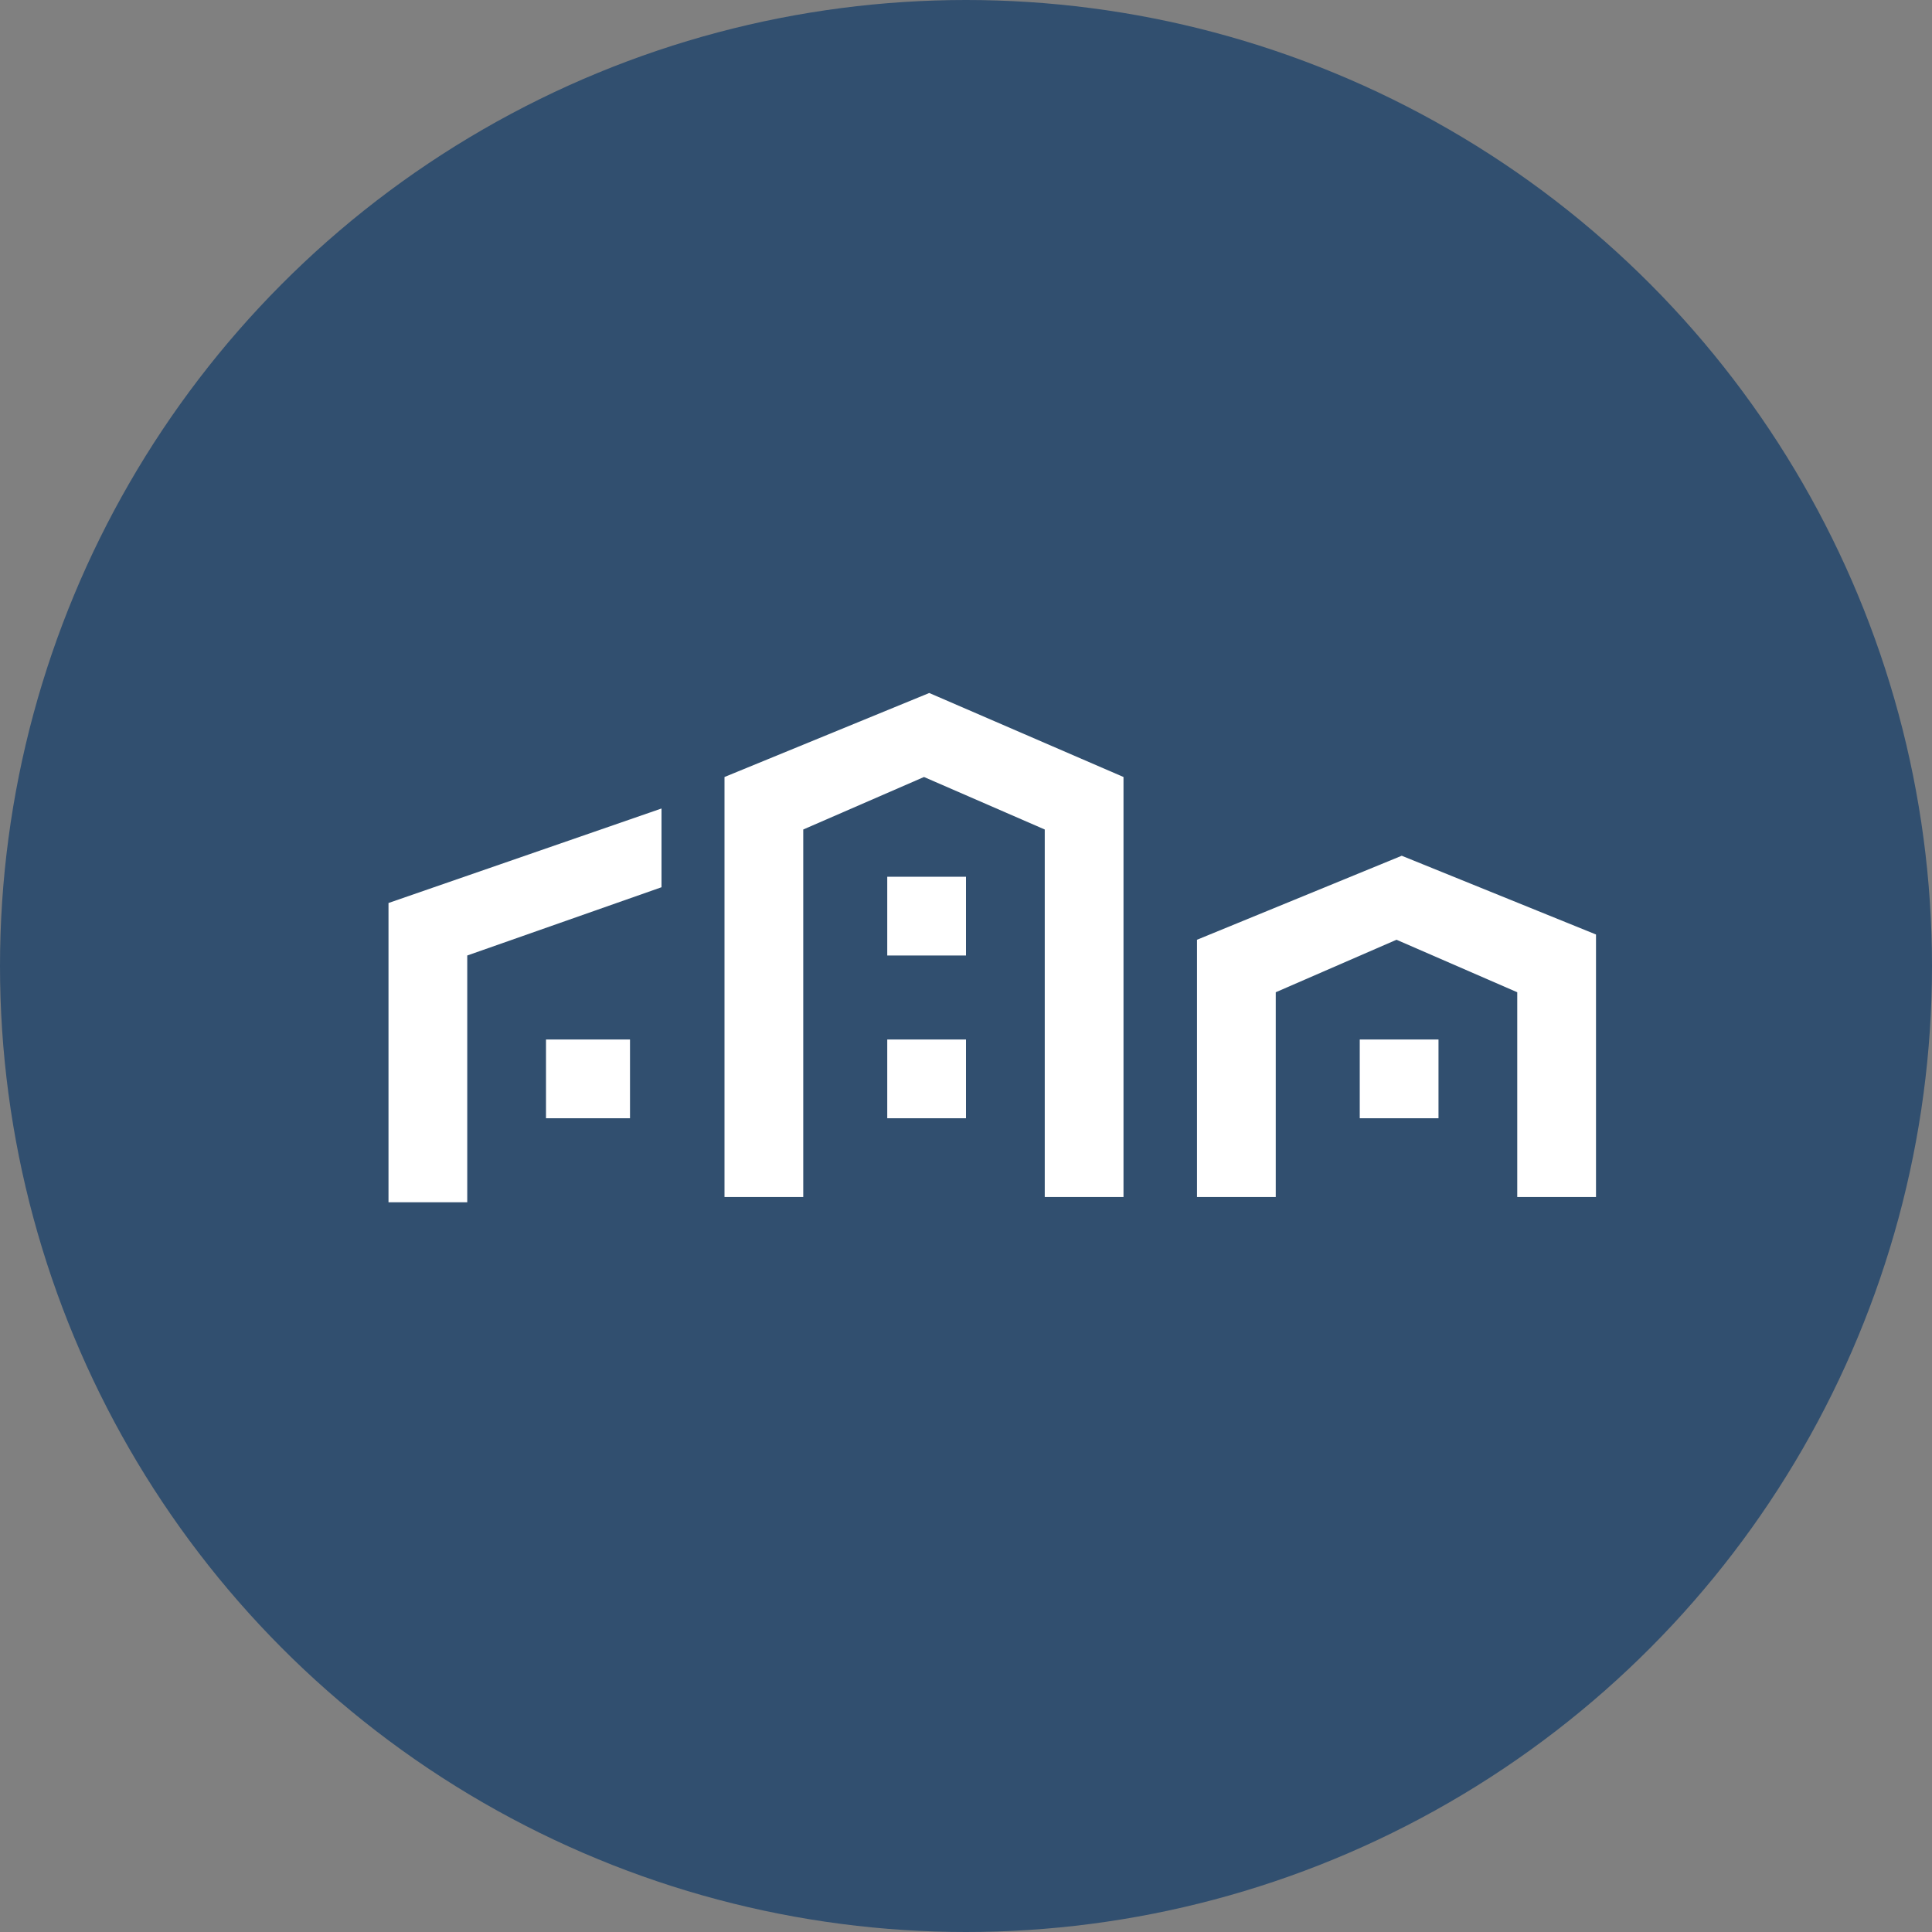
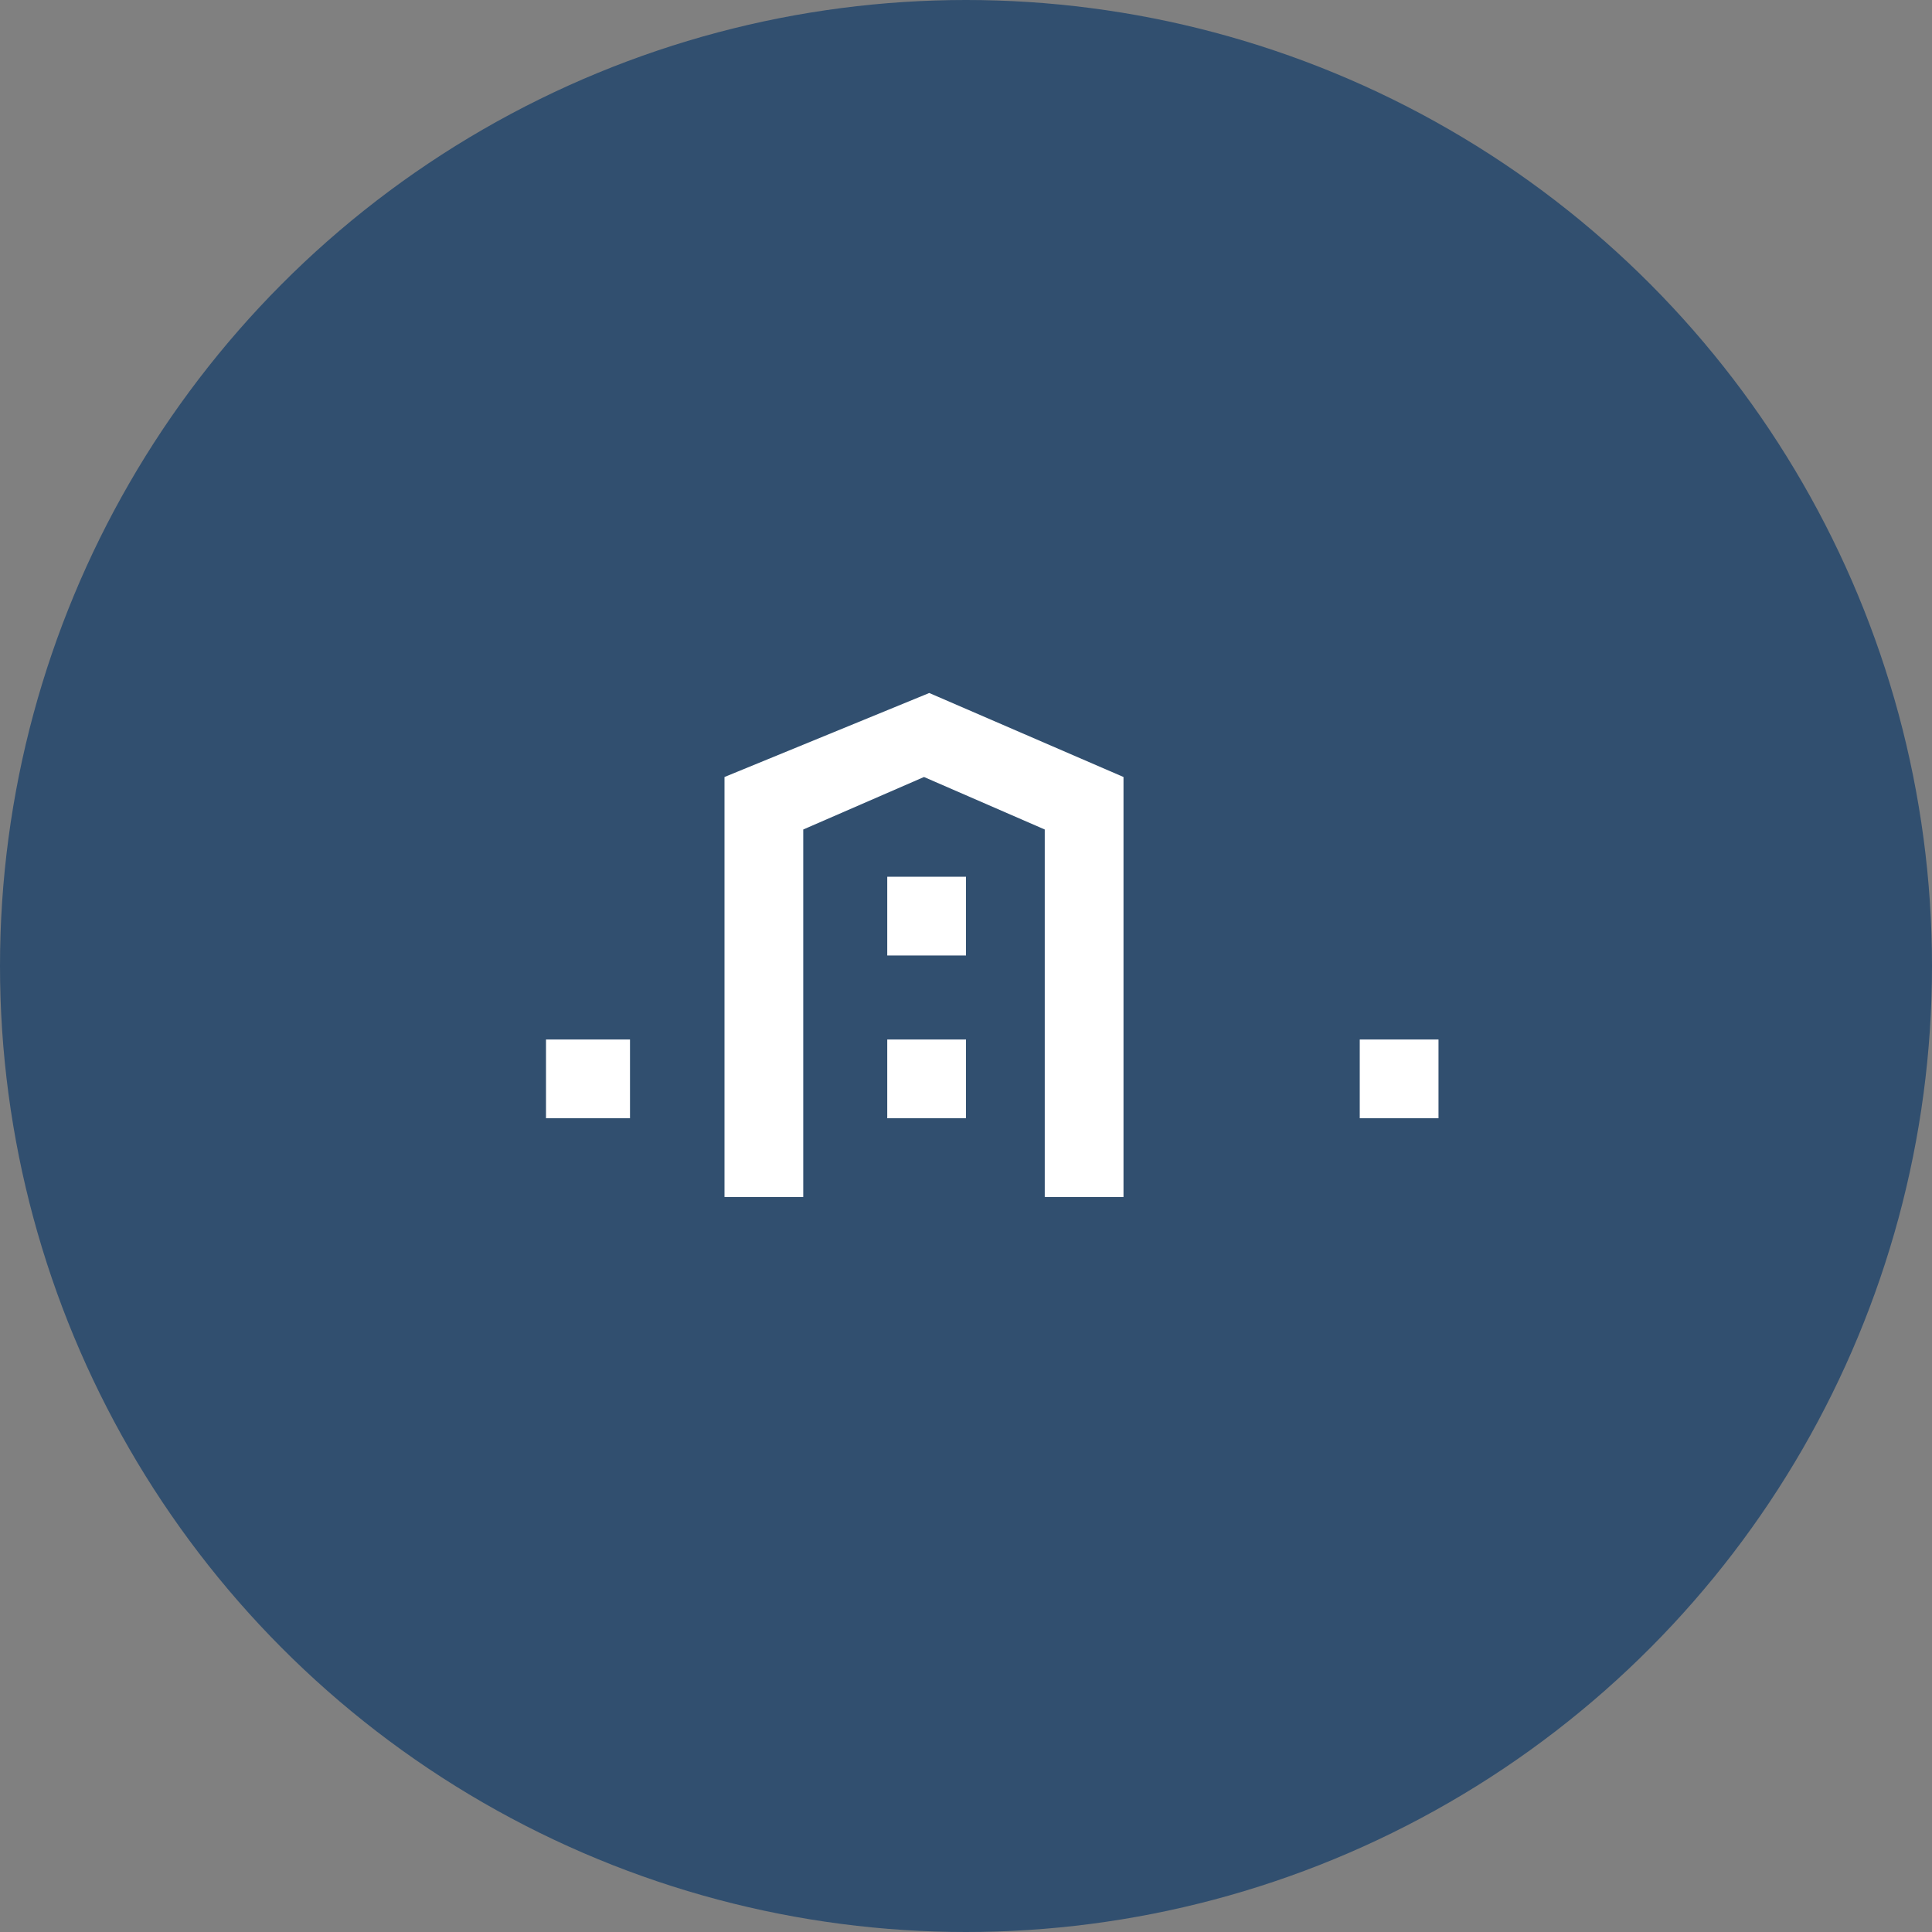
<svg xmlns="http://www.w3.org/2000/svg" version="1.1" id="Warstwa_1" x="0px" y="0px" viewBox="0 0 36.8 36.8" style="enable-background:new 0 0 36.8 36.8;" xml:space="preserve">
  <rect x="0" y="0" width="36.8" height="36.8" fill="#808080" stroke="none" />
  <style type="text/css">
	.st0{fill:#314F6F;}
	.st1{fill:#FFFFFF;}
</style>
  <g id="Warstwa_2_1_">
    <g id="Layer_1">
      <circle class="st0" cx="18.4" cy="18.4" r="18.4" />
      <path class="st1" d="M10.4,21.3H12v-1.5h-1.6V21.3z" />
      <path class="st1" d="M16.9,21.3h1.5v-1.5h-1.5V21.3z" />
      <path class="st1" d="M16.9,18.2h1.5v-1.5h-1.5V18.2z" />
      <path class="st1" d="M25.9,21.3h1.5v-1.5h-1.5V21.3z" />
-       <path class="st1" d="M12.6,15.4l-5.2,1.8v5.7h1.5v-4.7l3.7-1.3V15.4z" />
-       <path class="st1" d="M26.7,16.3l-3.9,1.6v4.9h1.5v-3.9l2.3-1l2.3,1v3.9h1.5v-5L26.7,16.3z" />
      <path class="st1" d="M17.7,13.2l-3.9,1.6v8h1.5v-7l2.3-1l2.3,1v7h1.5v-8L17.7,13.2z" />
    </g>
  </g>
</svg>